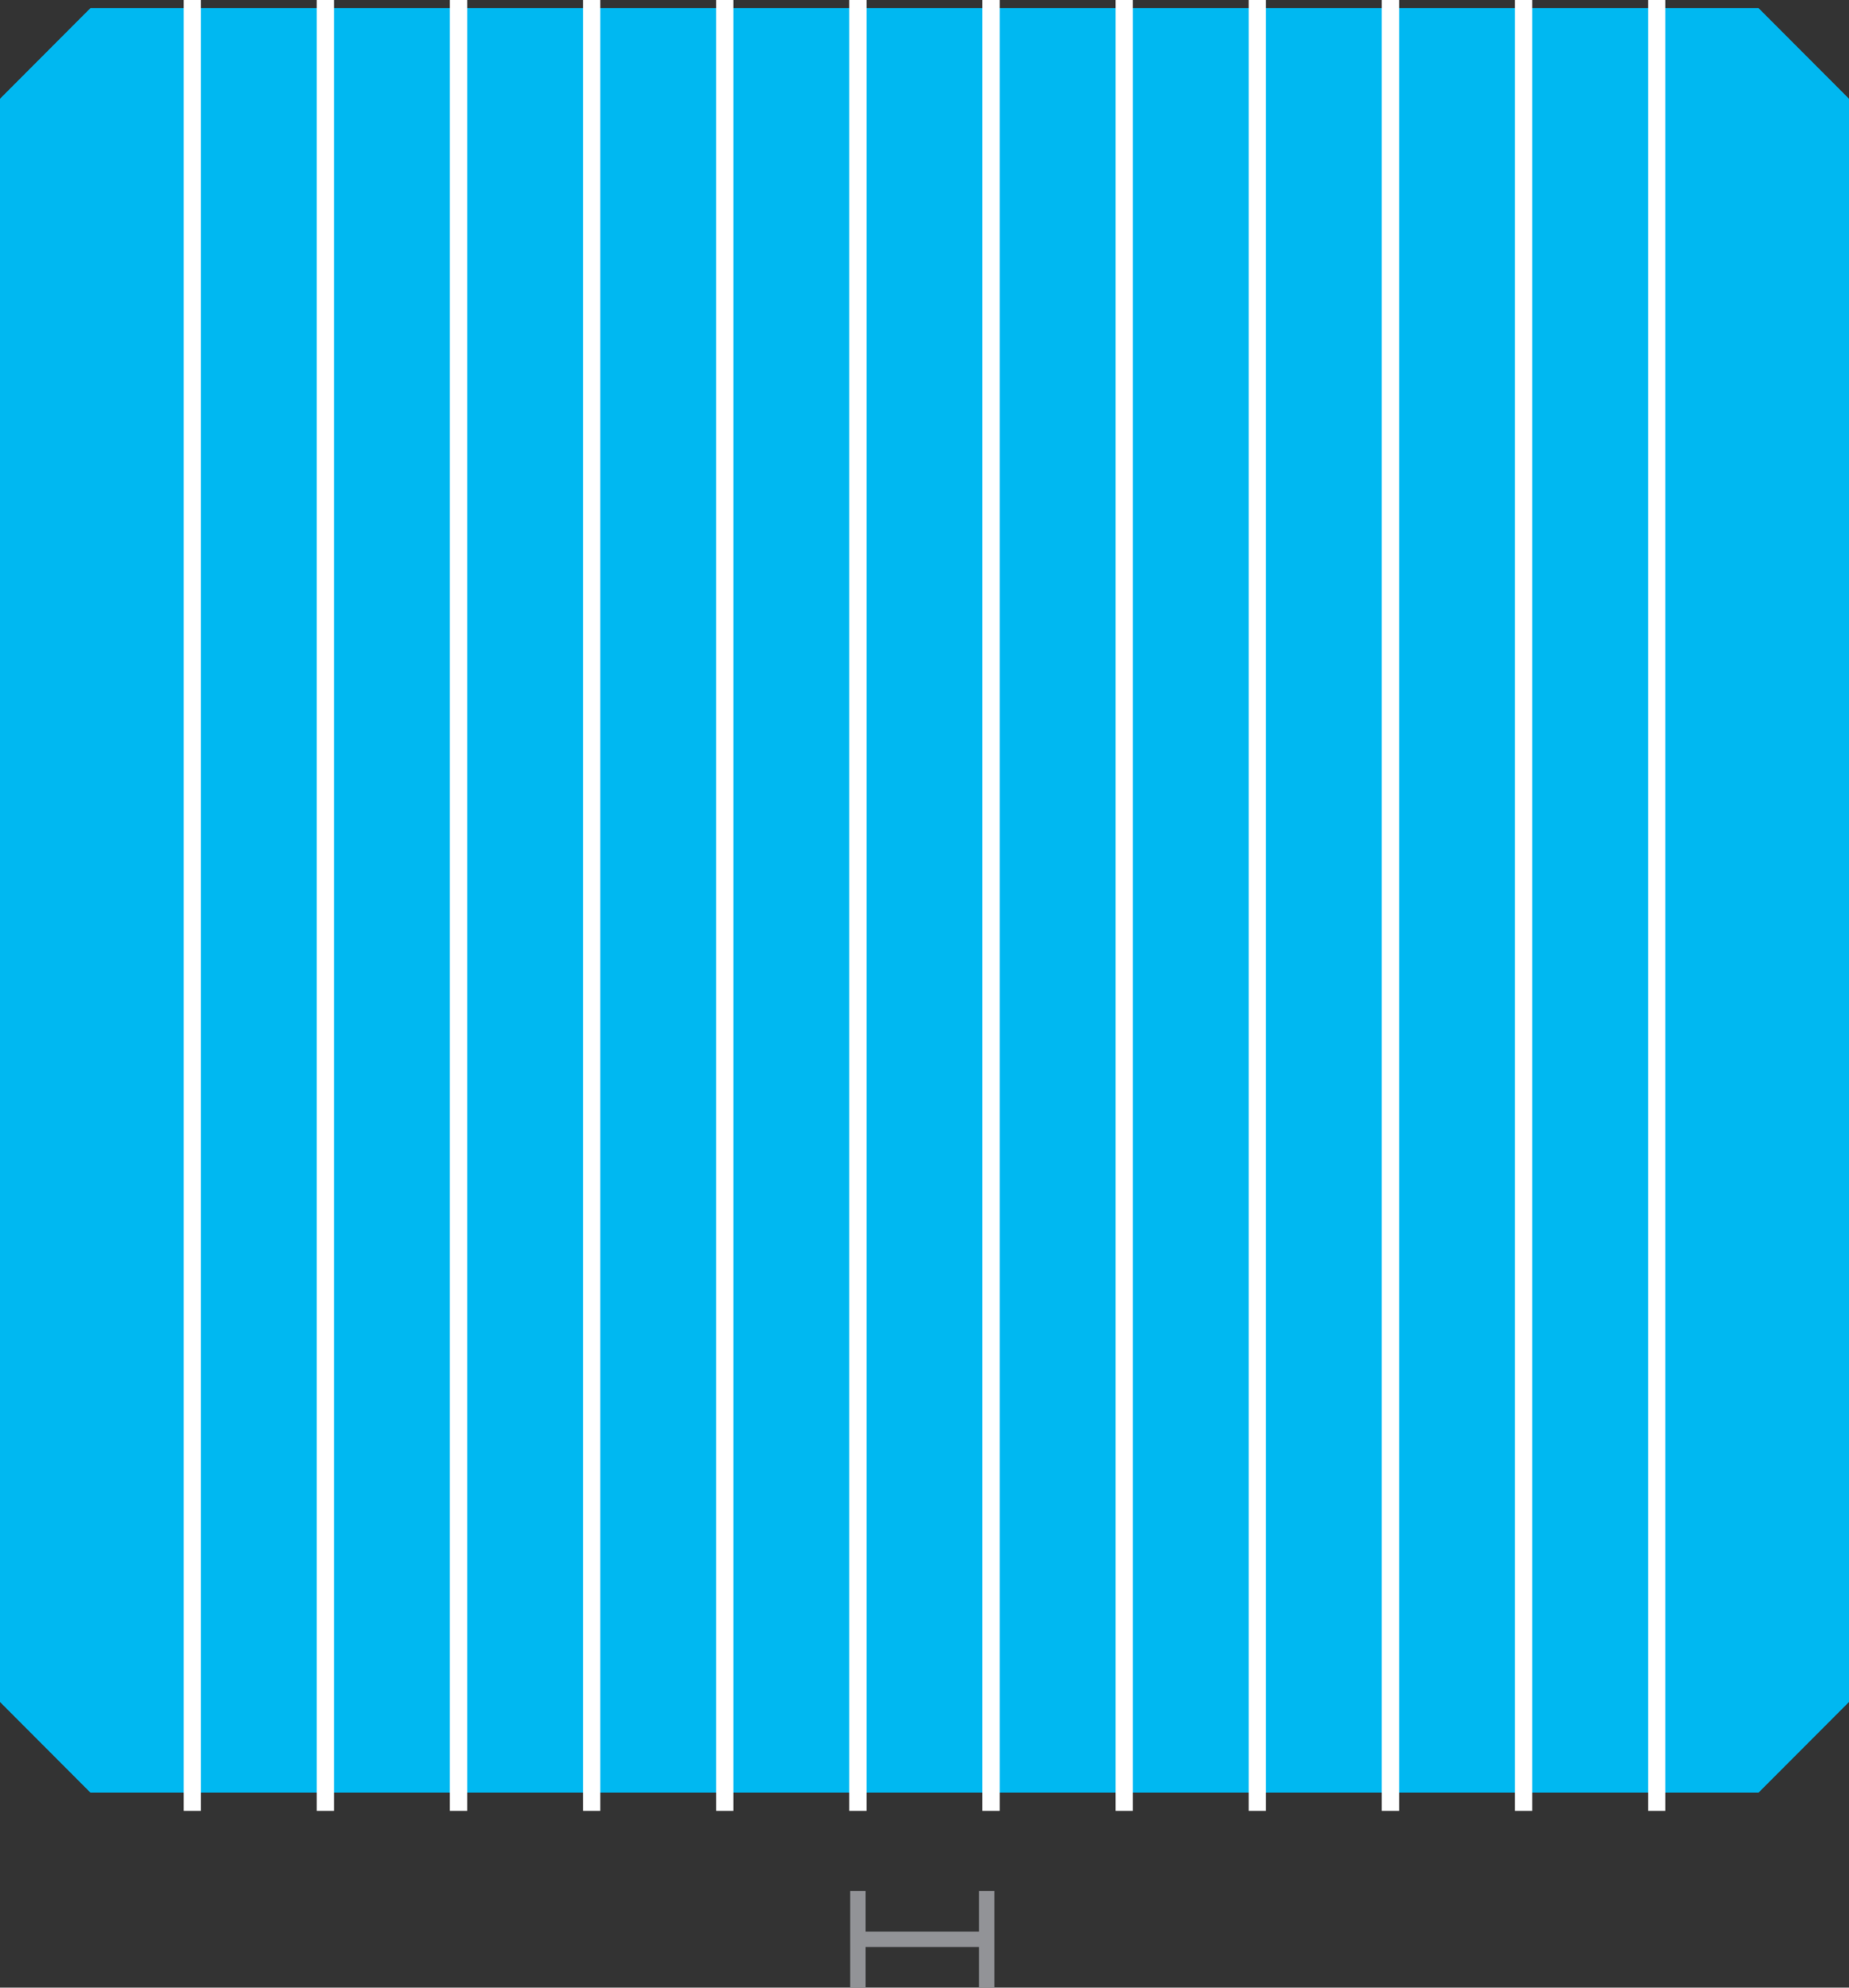
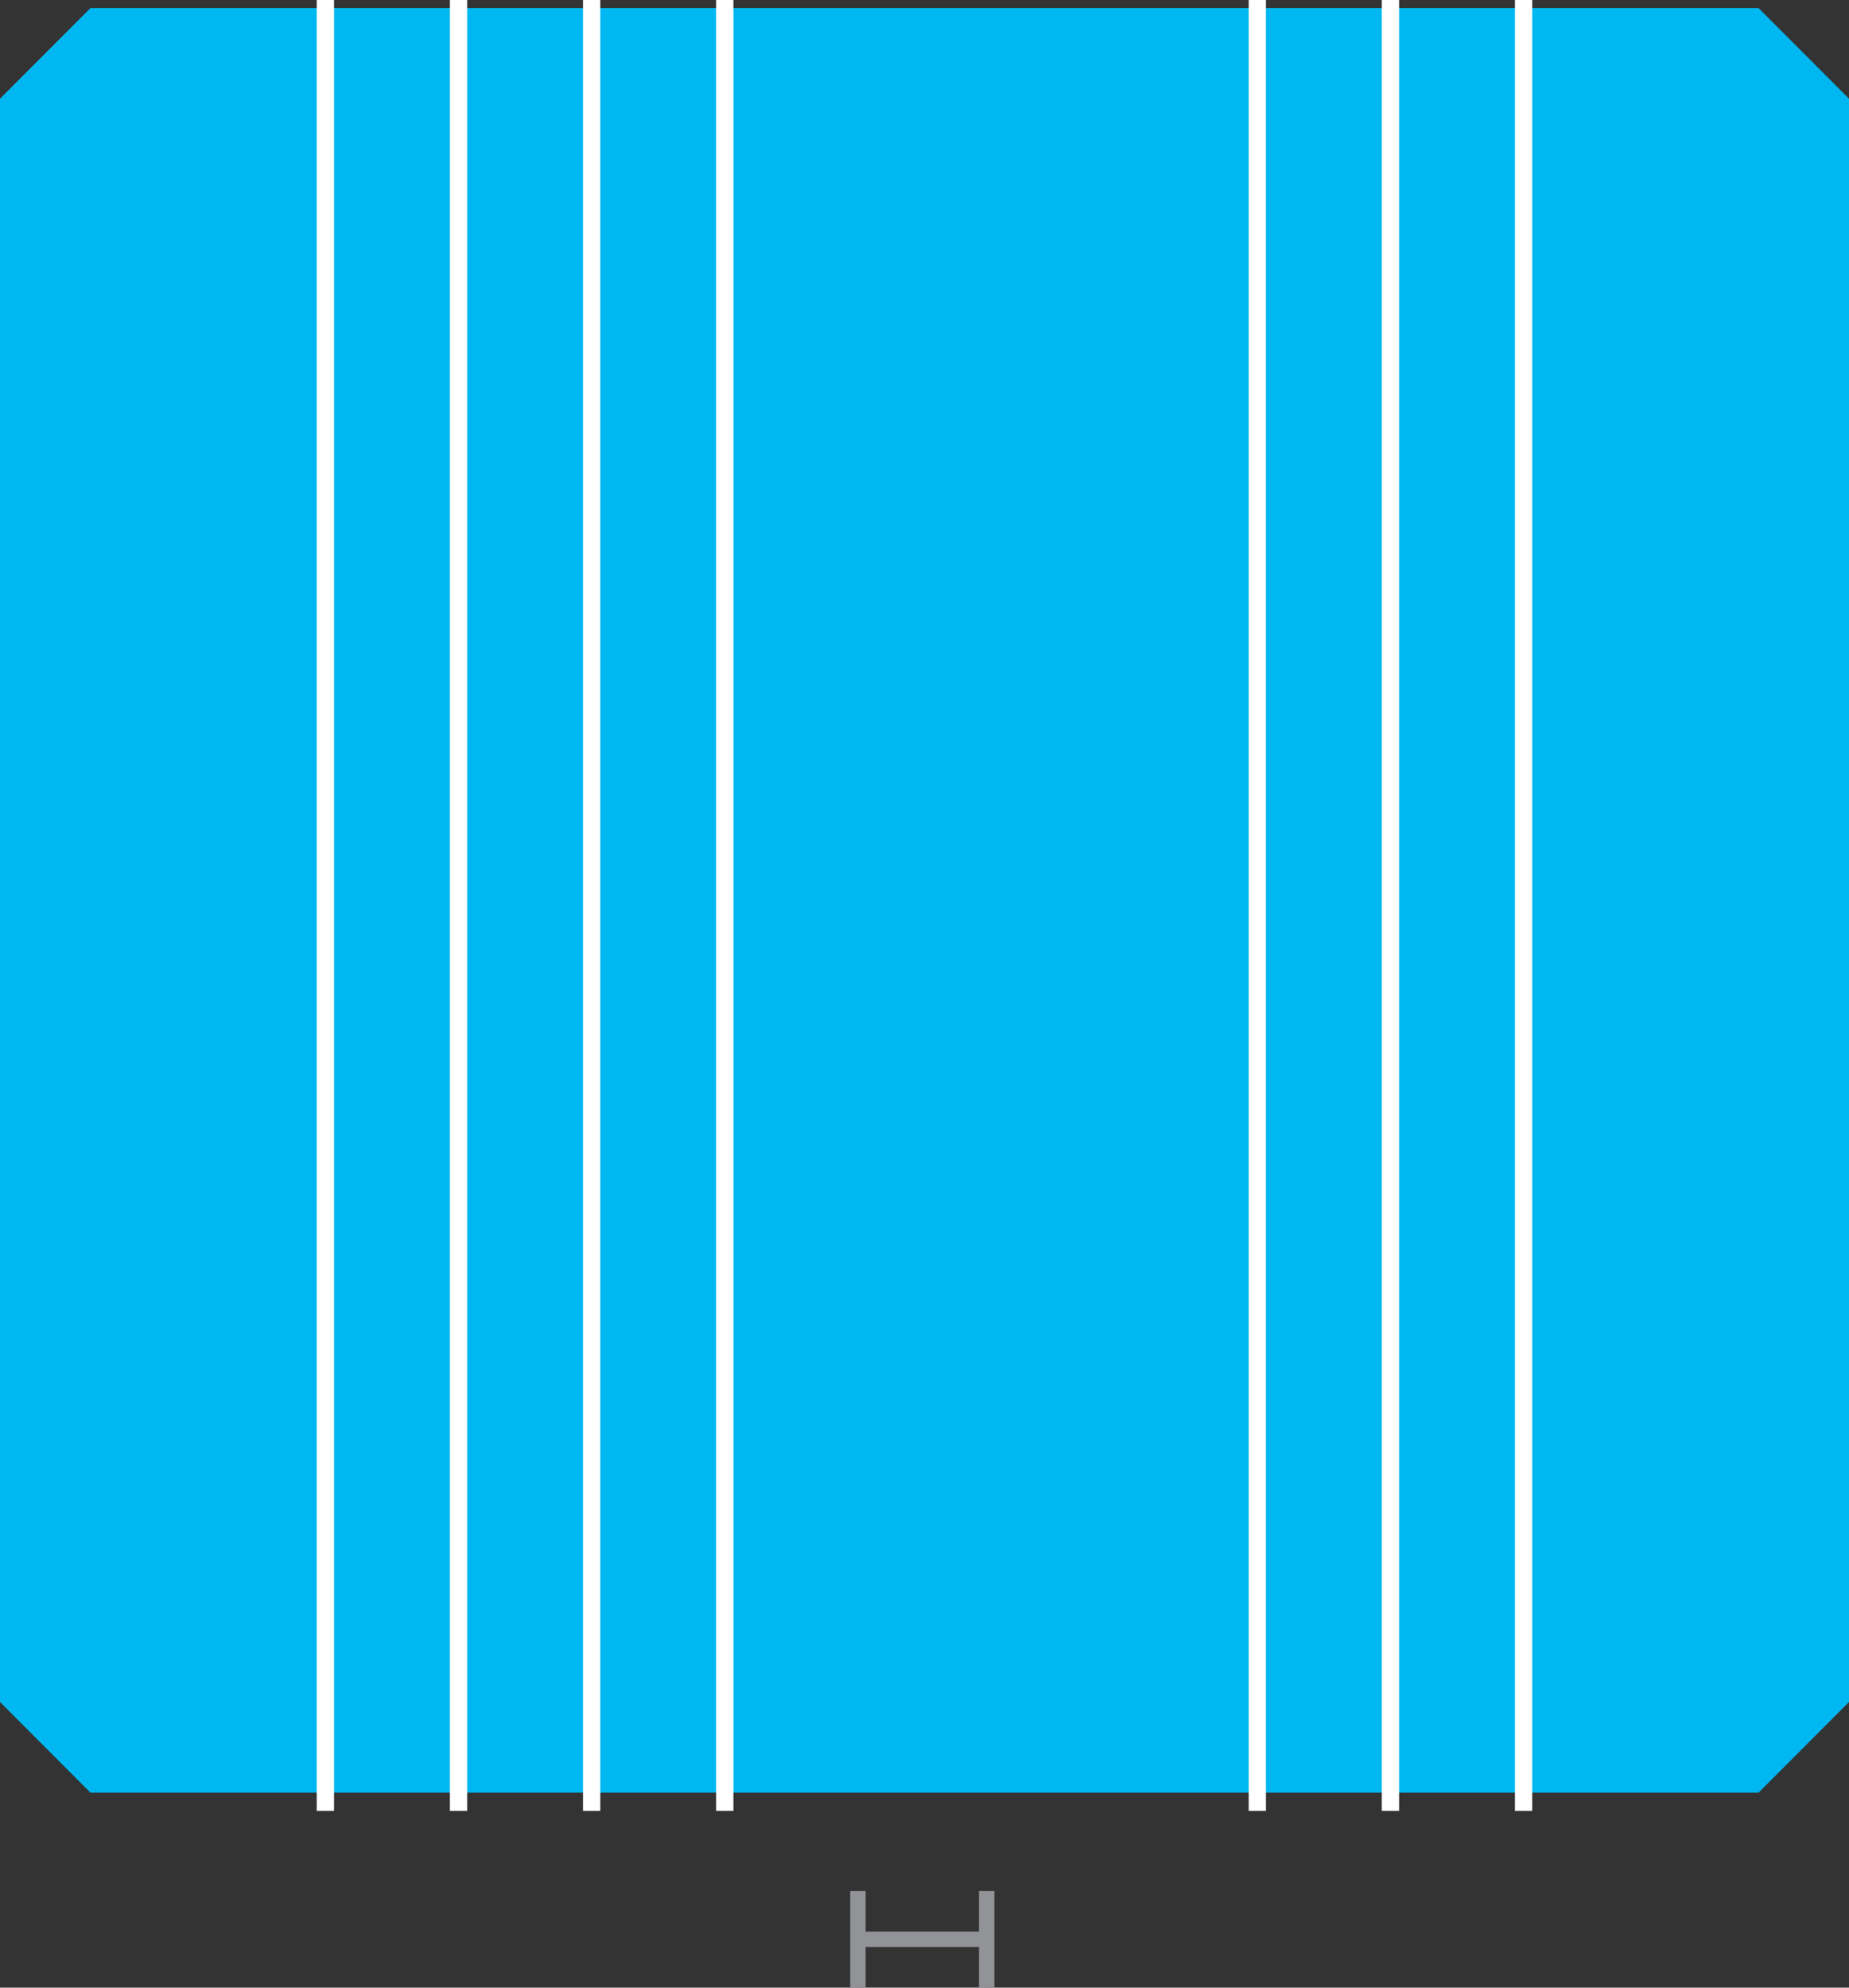
<svg xmlns="http://www.w3.org/2000/svg" width="120" height="129" viewBox="0 0 120 129">
  <rect x="0" y="0" width="120" height="129" fill="#333333" stroke="none" />
  <g id="グループ_15510" data-name="グループ 15510" transform="translate(-440.35 -7008.526)">
    <g id="グループ_15508" data-name="グループ 15508" transform="translate(440.35 7009.049)">
      <path id="パス_2108" data-name="パス 2108" d="M2.789,0-3.082,5.885V109.939l5.871,5.885H111.045l5.873-5.885V5.885L111.045,0Z" transform="translate(3.082)" fill="#00b8f1" />
    </g>
-     <path id="パス_2109" data-name="パス 2109" d="M46.185,40h1.12V-77.526h-1.12Z" transform="translate(449.283 7086.052)" fill="#fff" />
-     <path id="パス_2110" data-name="パス 2110" d="M73.4,40h1.12V-77.526H73.4Z" transform="translate(473.912 7086.052)" fill="#fff" />
    <path id="パス_2111" data-name="パス 2111" d="M32.579,40H33.7V-77.526h-1.12Z" transform="translate(436.969 7086.052)" fill="#fff" />
    <path id="パス_2112" data-name="パス 2112" d="M59.792,40h1.12V-77.526h-1.12Z" transform="translate(461.598 7086.052)" fill="#fff" />
    <path id="パス_2113" data-name="パス 2113" d="M41.649,40h1.122V-77.526H41.649Z" transform="translate(445.178 7086.052)" fill="#fff" />
    <path id="パス_2114" data-name="パス 2114" d="M68.862,40h1.122V-77.526H68.862Z" transform="translate(469.806 7086.052)" fill="#fff" />
    <path id="パス_2115" data-name="パス 2115" d="M28.043,40h1.122V-77.526H28.043Z" transform="translate(432.864 7086.052)" fill="#fff" />
-     <path id="パス_2116" data-name="パス 2116" d="M55.256,40h1.122V-77.526H55.256Z" transform="translate(457.493 7086.052)" fill="#fff" />
    <path id="パス_2117" data-name="パス 2117" d="M37.114,40h1.122V-77.526H37.114Z" transform="translate(441.073 7086.052)" fill="#fff" />
-     <path id="パス_2118" data-name="パス 2118" d="M64.327,40h1.122V-77.526H64.327Z" transform="translate(465.702 7086.052)" fill="#fff" />
-     <path id="パス_2119" data-name="パス 2119" d="M23.508,40H24.63V-77.526H23.508Z" transform="translate(428.76 7086.052)" fill="#fff" />
-     <path id="パス_2120" data-name="パス 2120" d="M50.72,40h1.122V-77.526H50.72Z" transform="translate(453.387 7086.052)" fill="#fff" />
+     <path id="パス_2118" data-name="パス 2118" d="M64.327,40h1.122V-77.526H64.327" transform="translate(465.702 7086.052)" fill="#fff" />
    <g id="グループ_15509" data-name="グループ 15509" transform="translate(496.029 7131.251)">
      <path id="パス_2121" data-name="パス 2121" d="M0,0V6.275M8.357,0V6.275m.027-3.137H0" fill="none" stroke="#929397" stroke-width="1" />
    </g>
  </g>
</svg>